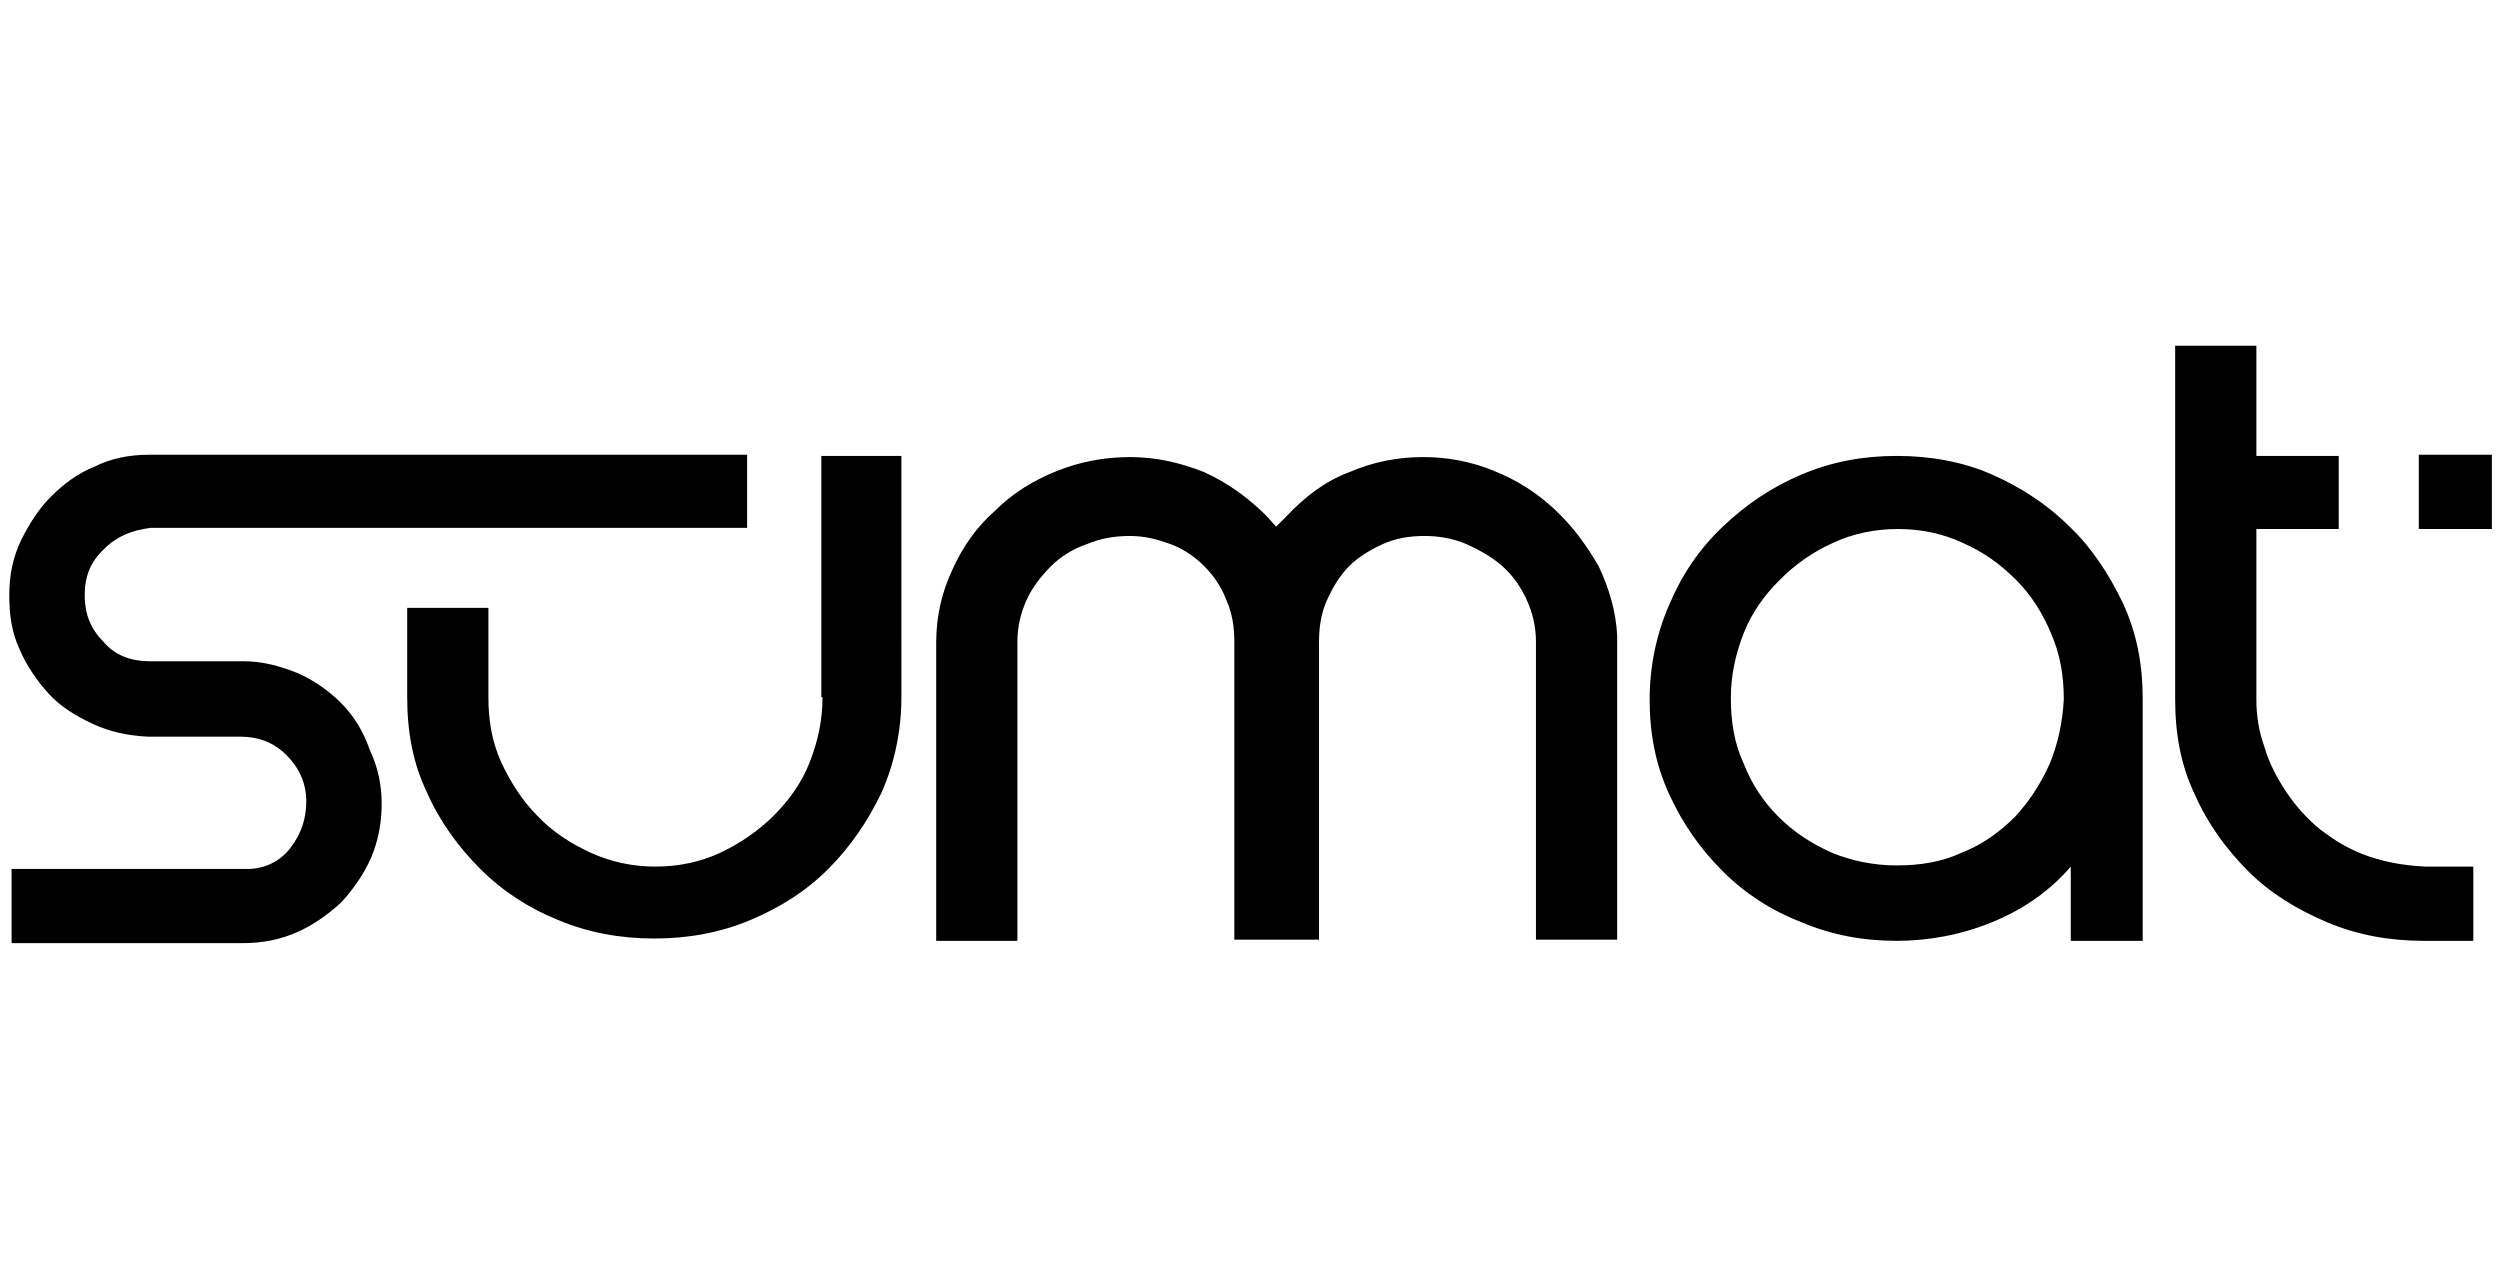
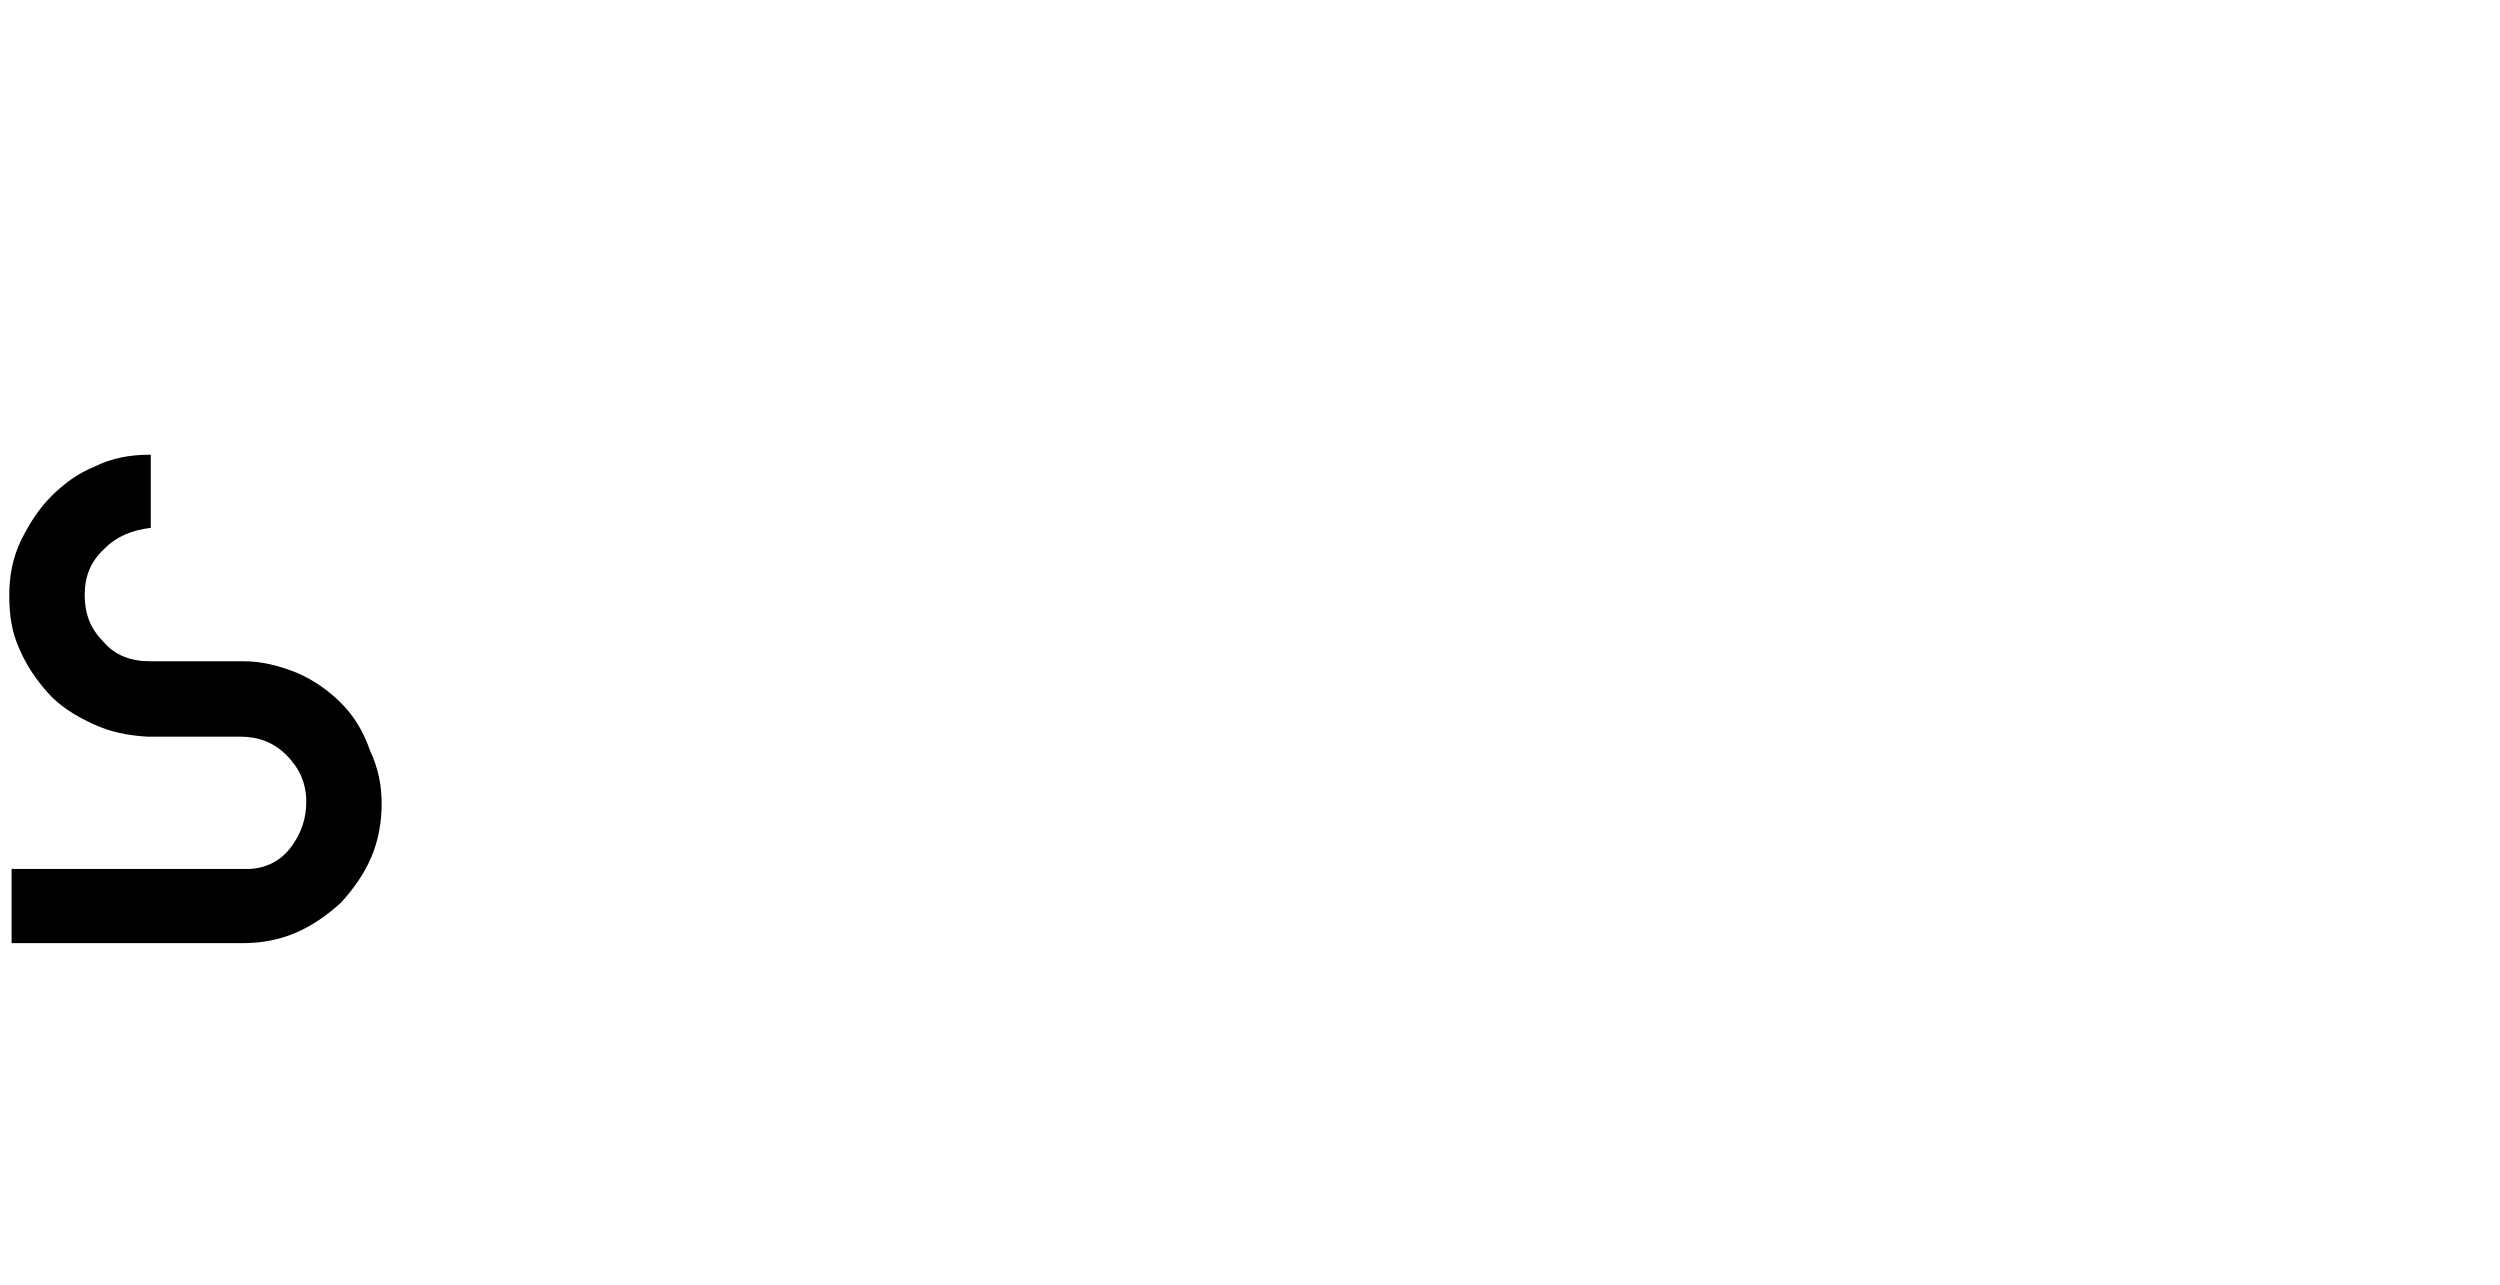
<svg xmlns="http://www.w3.org/2000/svg" xml:space="preserve" style="enable-background:new 0 0 215.5 110.8" viewBox="0 0 215.5 110.8">
-   <path d="M29.4 60.6c-1.1-1.1-2.4-2-3.8-2.6-1.5-.6-3-1-4.6-1h-8.1c-1.6 0-3-.5-4-1.7-1.1-1.1-1.6-2.4-1.6-4s.5-2.9 1.7-4c1.1-1.1 2.4-1.6 4-1.8h51.4v-6.3H12.8c-1.6 0-3.2.3-4.6 1-1.5.6-2.7 1.5-3.8 2.6s-1.9 2.4-2.6 3.8c-.7 1.5-1 3-1 4.7 0 1.7.2 3.2.9 4.7.6 1.4 1.5 2.7 2.5 3.8s2.3 1.9 3.8 2.6 3 1 4.7 1.1h8c1.6 0 2.9.5 4 1.6s1.7 2.4 1.7 4c0 1.4-.4 2.7-1.3 3.9-.8 1.1-2 1.8-3.5 1.9H1v6.4h19.9c1.7 0 3.2-.3 4.6-.9 1.4-.6 2.7-1.5 3.9-2.6 1.1-1.2 2-2.5 2.6-3.9.6-1.4.9-3 .9-4.6 0-1.6-.3-3.1-1-4.6-.6-1.7-1.4-3-2.5-4.1z" />
-   <path d="M70.9 60.1c0 2-.4 3.8-1.1 5.6-.7 1.8-1.8 3.3-3.1 4.6-1.3 1.3-2.9 2.4-4.6 3.2-1.7.8-3.6 1.2-5.6 1.2-2 0-3.8-.4-5.6-1.2-1.7-.8-3.3-1.8-4.6-3.2-1.3-1.3-2.3-2.9-3.1-4.6-.8-1.8-1.1-3.6-1.1-5.6v-7.7h-7v7.7c0 3 .5 5.7 1.7 8.2 1.1 2.5 2.7 4.7 4.6 6.6 1.9 1.9 4.2 3.4 6.7 4.4 2.6 1.1 5.4 1.6 8.3 1.6 2.9 0 5.7-.5 8.3-1.6 2.6-1.1 4.8-2.5 6.7-4.4 1.9-1.9 3.4-4.1 4.6-6.6 1.1-2.5 1.7-5.3 1.7-8.2V39.3h-6.9v20.8h.1zM134 43.9c-1.5-1.4-3.2-2.5-5.2-3.3-1.9-.8-4-1.2-6.1-1.2-2.2 0-4.3.4-6.4 1.3-2.1.8-3.8 2.1-5.4 3.8l-.9.9-.8-.9c-1.6-1.6-3.4-2.9-5.4-3.8-2-.8-4.1-1.3-6.4-1.3-2.2 0-4.3.4-6.3 1.2-2 .8-3.8 1.9-5.3 3.4-1.6 1.4-2.8 3.1-3.7 5.1-.9 1.9-1.4 4-1.4 6.3v25.7h7V55.3c0-1.3.3-2.5.8-3.6s1.3-2.1 2.1-2.9 1.9-1.5 3.1-1.9c1.2-.5 2.4-.7 3.7-.7s2.4.3 3.5.7 2.1 1.1 2.9 1.9c.8.8 1.5 1.8 1.9 2.9.5 1.1.7 2.3.7 3.6V81h7.3V55.3c0-1.3.2-2.5.7-3.6.5-1.1 1.1-2.1 1.9-2.9.8-.8 1.8-1.4 2.9-1.9 1.1-.5 2.3-.7 3.6-.7 1.2 0 2.4.2 3.6.7 1.1.5 2.2 1.1 3.1 1.9.9.8 1.6 1.8 2.1 2.9.5 1.1.8 2.3.8 3.6V81h7V54.8c-.1-2.1-.7-4.1-1.6-6-1.1-1.9-2.3-3.5-3.8-4.9zm44.4 1.5c-1.9-1.9-4.2-3.4-6.7-4.5s-5.3-1.6-8.2-1.6c-2.9 0-5.6.5-8.2 1.6-2.6 1.1-4.8 2.6-6.8 4.5s-3.5 4.1-4.6 6.7c-1.1 2.5-1.7 5.3-1.7 8.2 0 2.9.5 5.6 1.7 8.2s2.7 4.7 4.6 6.6c1.9 1.9 4.2 3.4 6.8 4.4 2.6 1.1 5.3 1.6 8.2 1.6 2.7 0 5.5-.5 8.2-1.6 2.7-1.1 5-2.7 6.8-4.8v6.4h6.2V60.2c0-2.9-.5-5.6-1.7-8.2-1.2-2.5-2.7-4.8-4.6-6.6zm-1.7 20.4c-.8 1.8-1.8 3.3-3 4.6-1.3 1.3-2.8 2.4-4.6 3.1-1.7.8-3.6 1.1-5.6 1.1-2 0-3.9-.4-5.6-1.1-1.8-.8-3.3-1.8-4.6-3.1-1.3-1.3-2.3-2.8-3-4.6-.8-1.7-1.1-3.6-1.1-5.6 0-2 .4-3.8 1.1-5.6.7-1.8 1.8-3.3 3.1-4.6 1.3-1.3 2.8-2.4 4.6-3.2 1.7-.8 3.6-1.2 5.6-1.2 2 0 3.9.4 5.6 1.2 1.8.8 3.2 1.8 4.6 3.2 1.3 1.3 2.3 2.9 3 4.6.8 1.8 1.1 3.7 1.1 5.7-.1 1.9-.5 3.8-1.2 5.5zm26.9 7.8c-1.3-.5-2.4-1.2-3.6-2.1-1.1-.9-2.1-2-2.9-3.2-.8-1.2-1.5-2.5-1.9-3.9-.5-1.4-.7-2.7-.7-4.1V45.6h7.1v-6.3h-7.1v-9.5h-7v30.5c0 3 .5 5.7 1.7 8.2 1.1 2.5 2.7 4.7 4.6 6.6 1.9 1.9 4.2 3.3 6.8 4.4 2.6 1.1 5.4 1.6 8.3 1.6h4.3v-6.4h-4.1c-2.2-.1-4-.5-5.5-1.1zm4.9-34.4h6.3v6.4h-6.3z" />
+   <path d="M29.4 60.6c-1.1-1.1-2.4-2-3.8-2.6-1.5-.6-3-1-4.6-1h-8.1c-1.6 0-3-.5-4-1.7-1.1-1.1-1.6-2.4-1.6-4s.5-2.9 1.7-4c1.1-1.1 2.4-1.6 4-1.8v-6.3H12.8c-1.6 0-3.2.3-4.6 1-1.5.6-2.7 1.5-3.8 2.6s-1.9 2.4-2.6 3.8c-.7 1.5-1 3-1 4.7 0 1.7.2 3.2.9 4.7.6 1.4 1.5 2.7 2.5 3.8s2.3 1.9 3.8 2.6 3 1 4.7 1.1h8c1.6 0 2.9.5 4 1.6s1.7 2.4 1.7 4c0 1.4-.4 2.7-1.3 3.9-.8 1.1-2 1.8-3.5 1.9H1v6.4h19.9c1.7 0 3.2-.3 4.6-.9 1.4-.6 2.7-1.5 3.9-2.6 1.1-1.2 2-2.5 2.6-3.9.6-1.4.9-3 .9-4.6 0-1.6-.3-3.1-1-4.6-.6-1.7-1.4-3-2.5-4.1z" />
</svg>